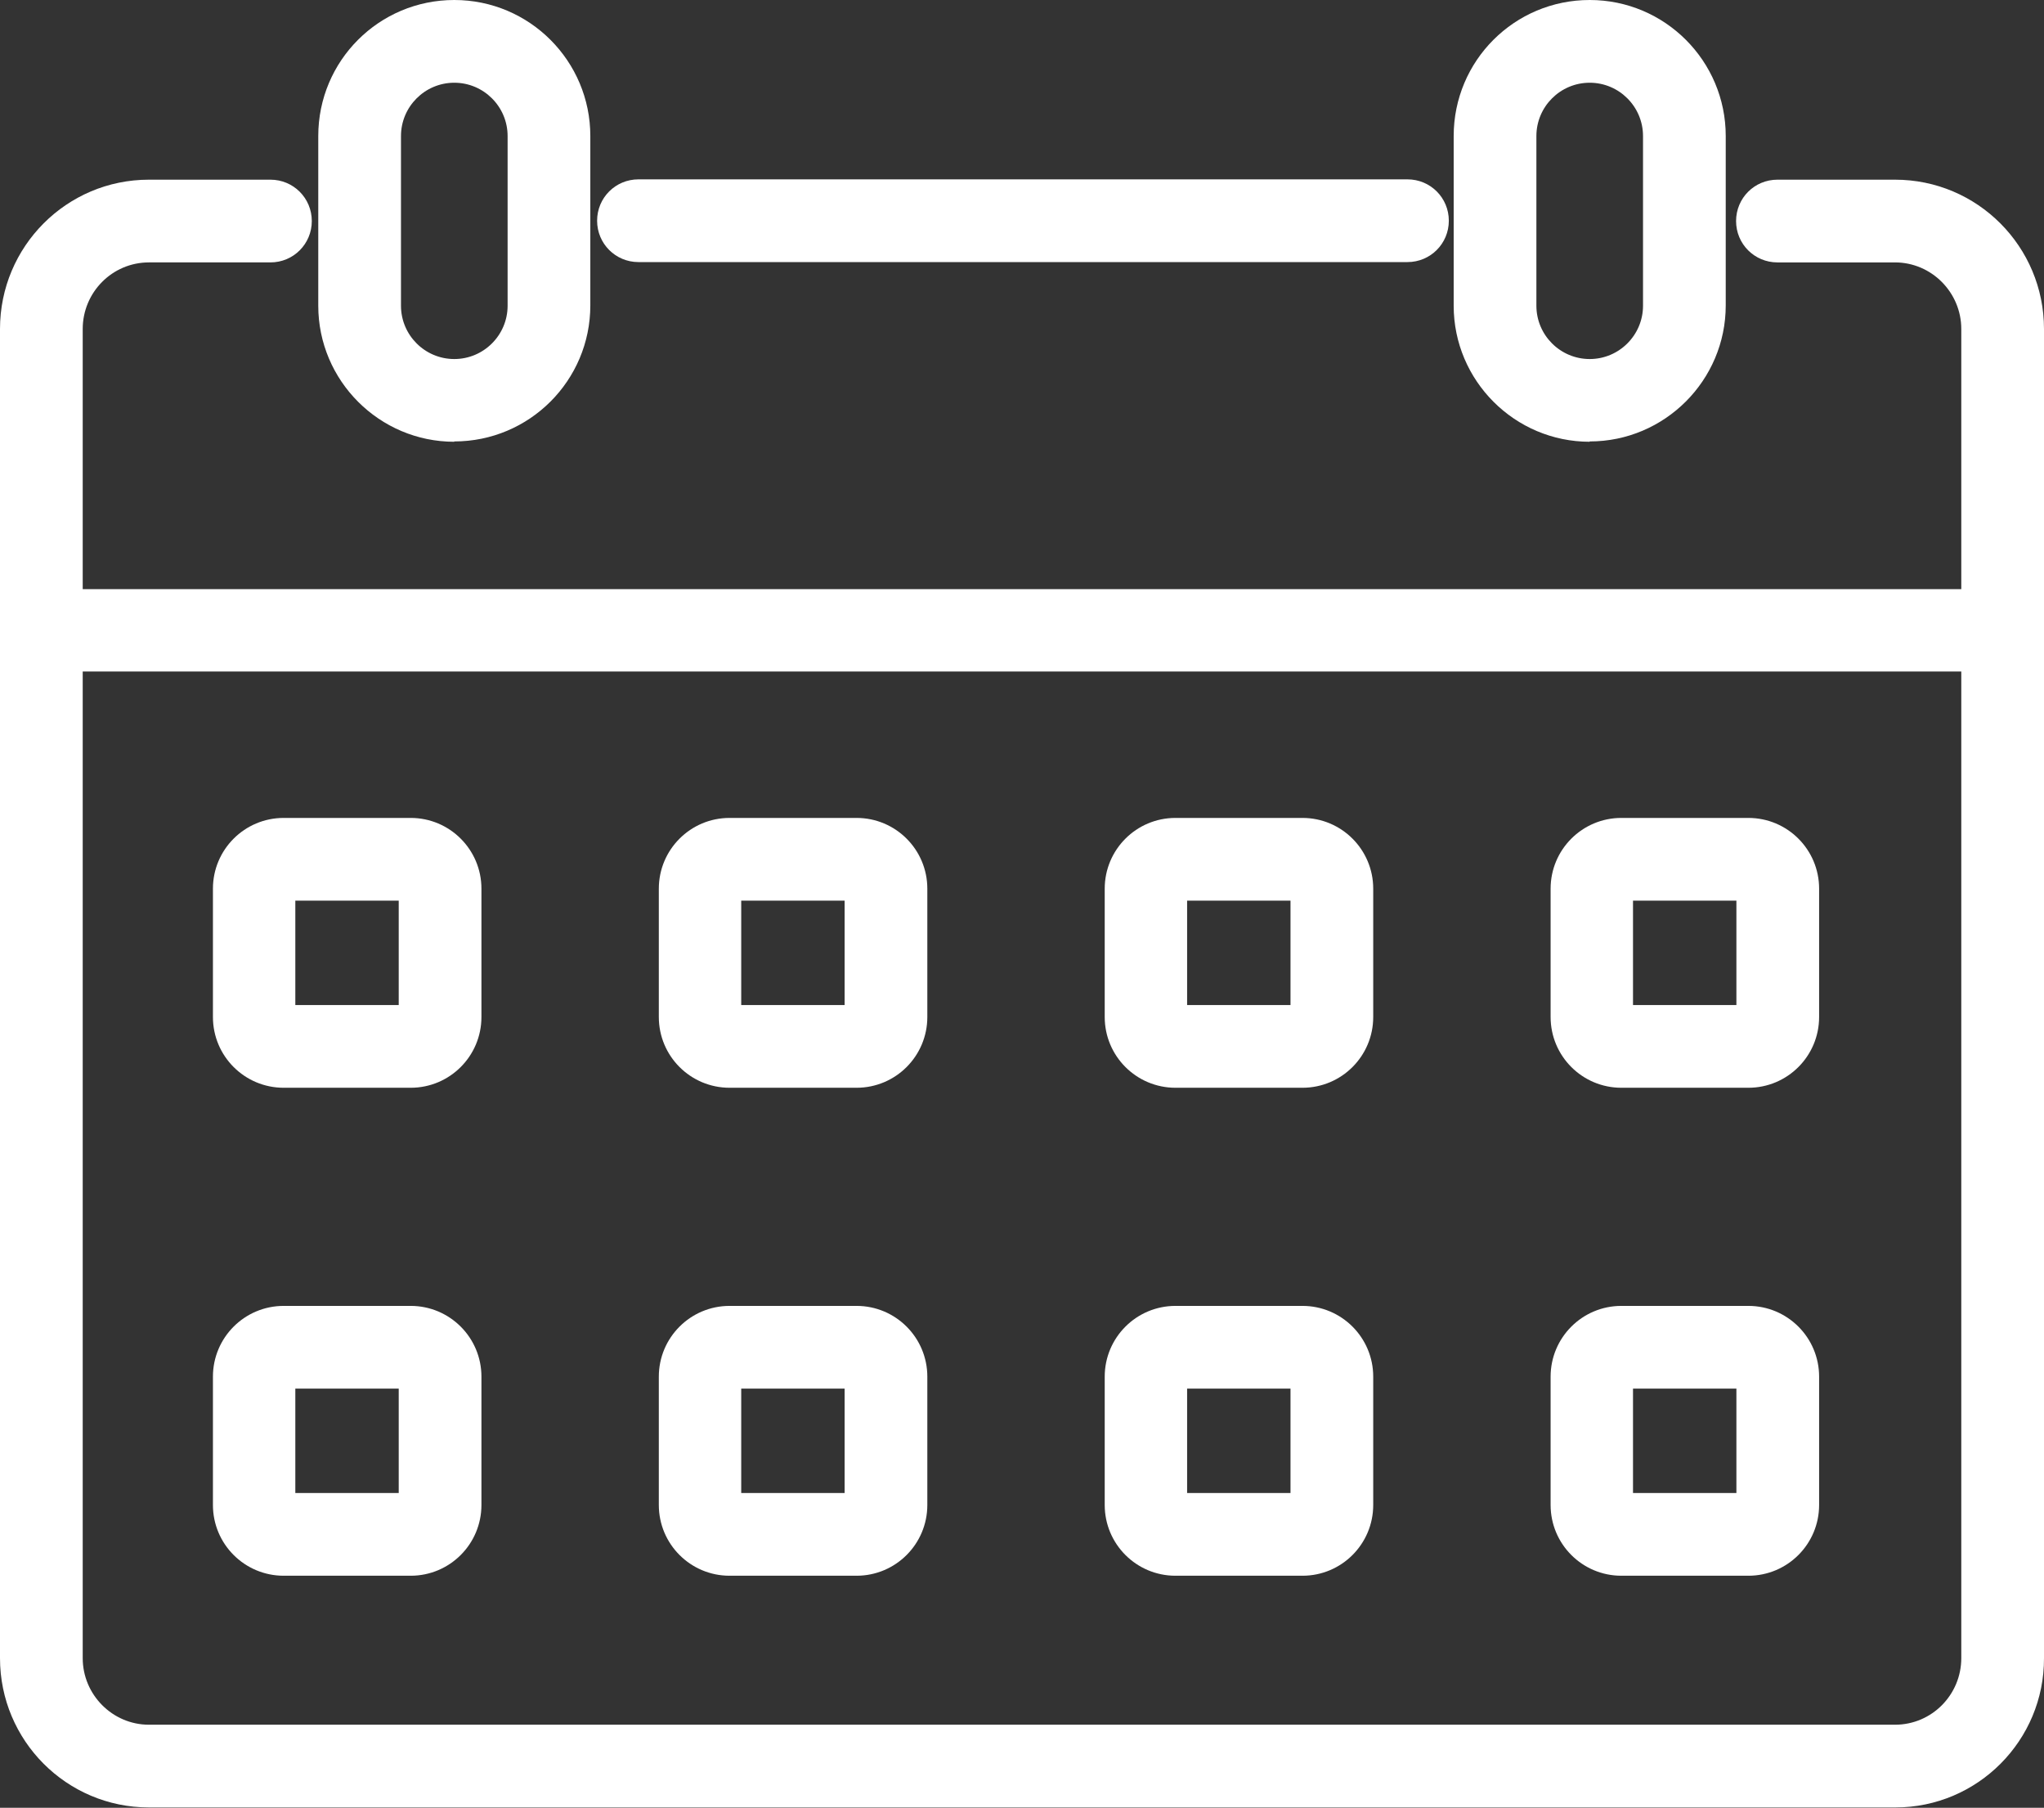
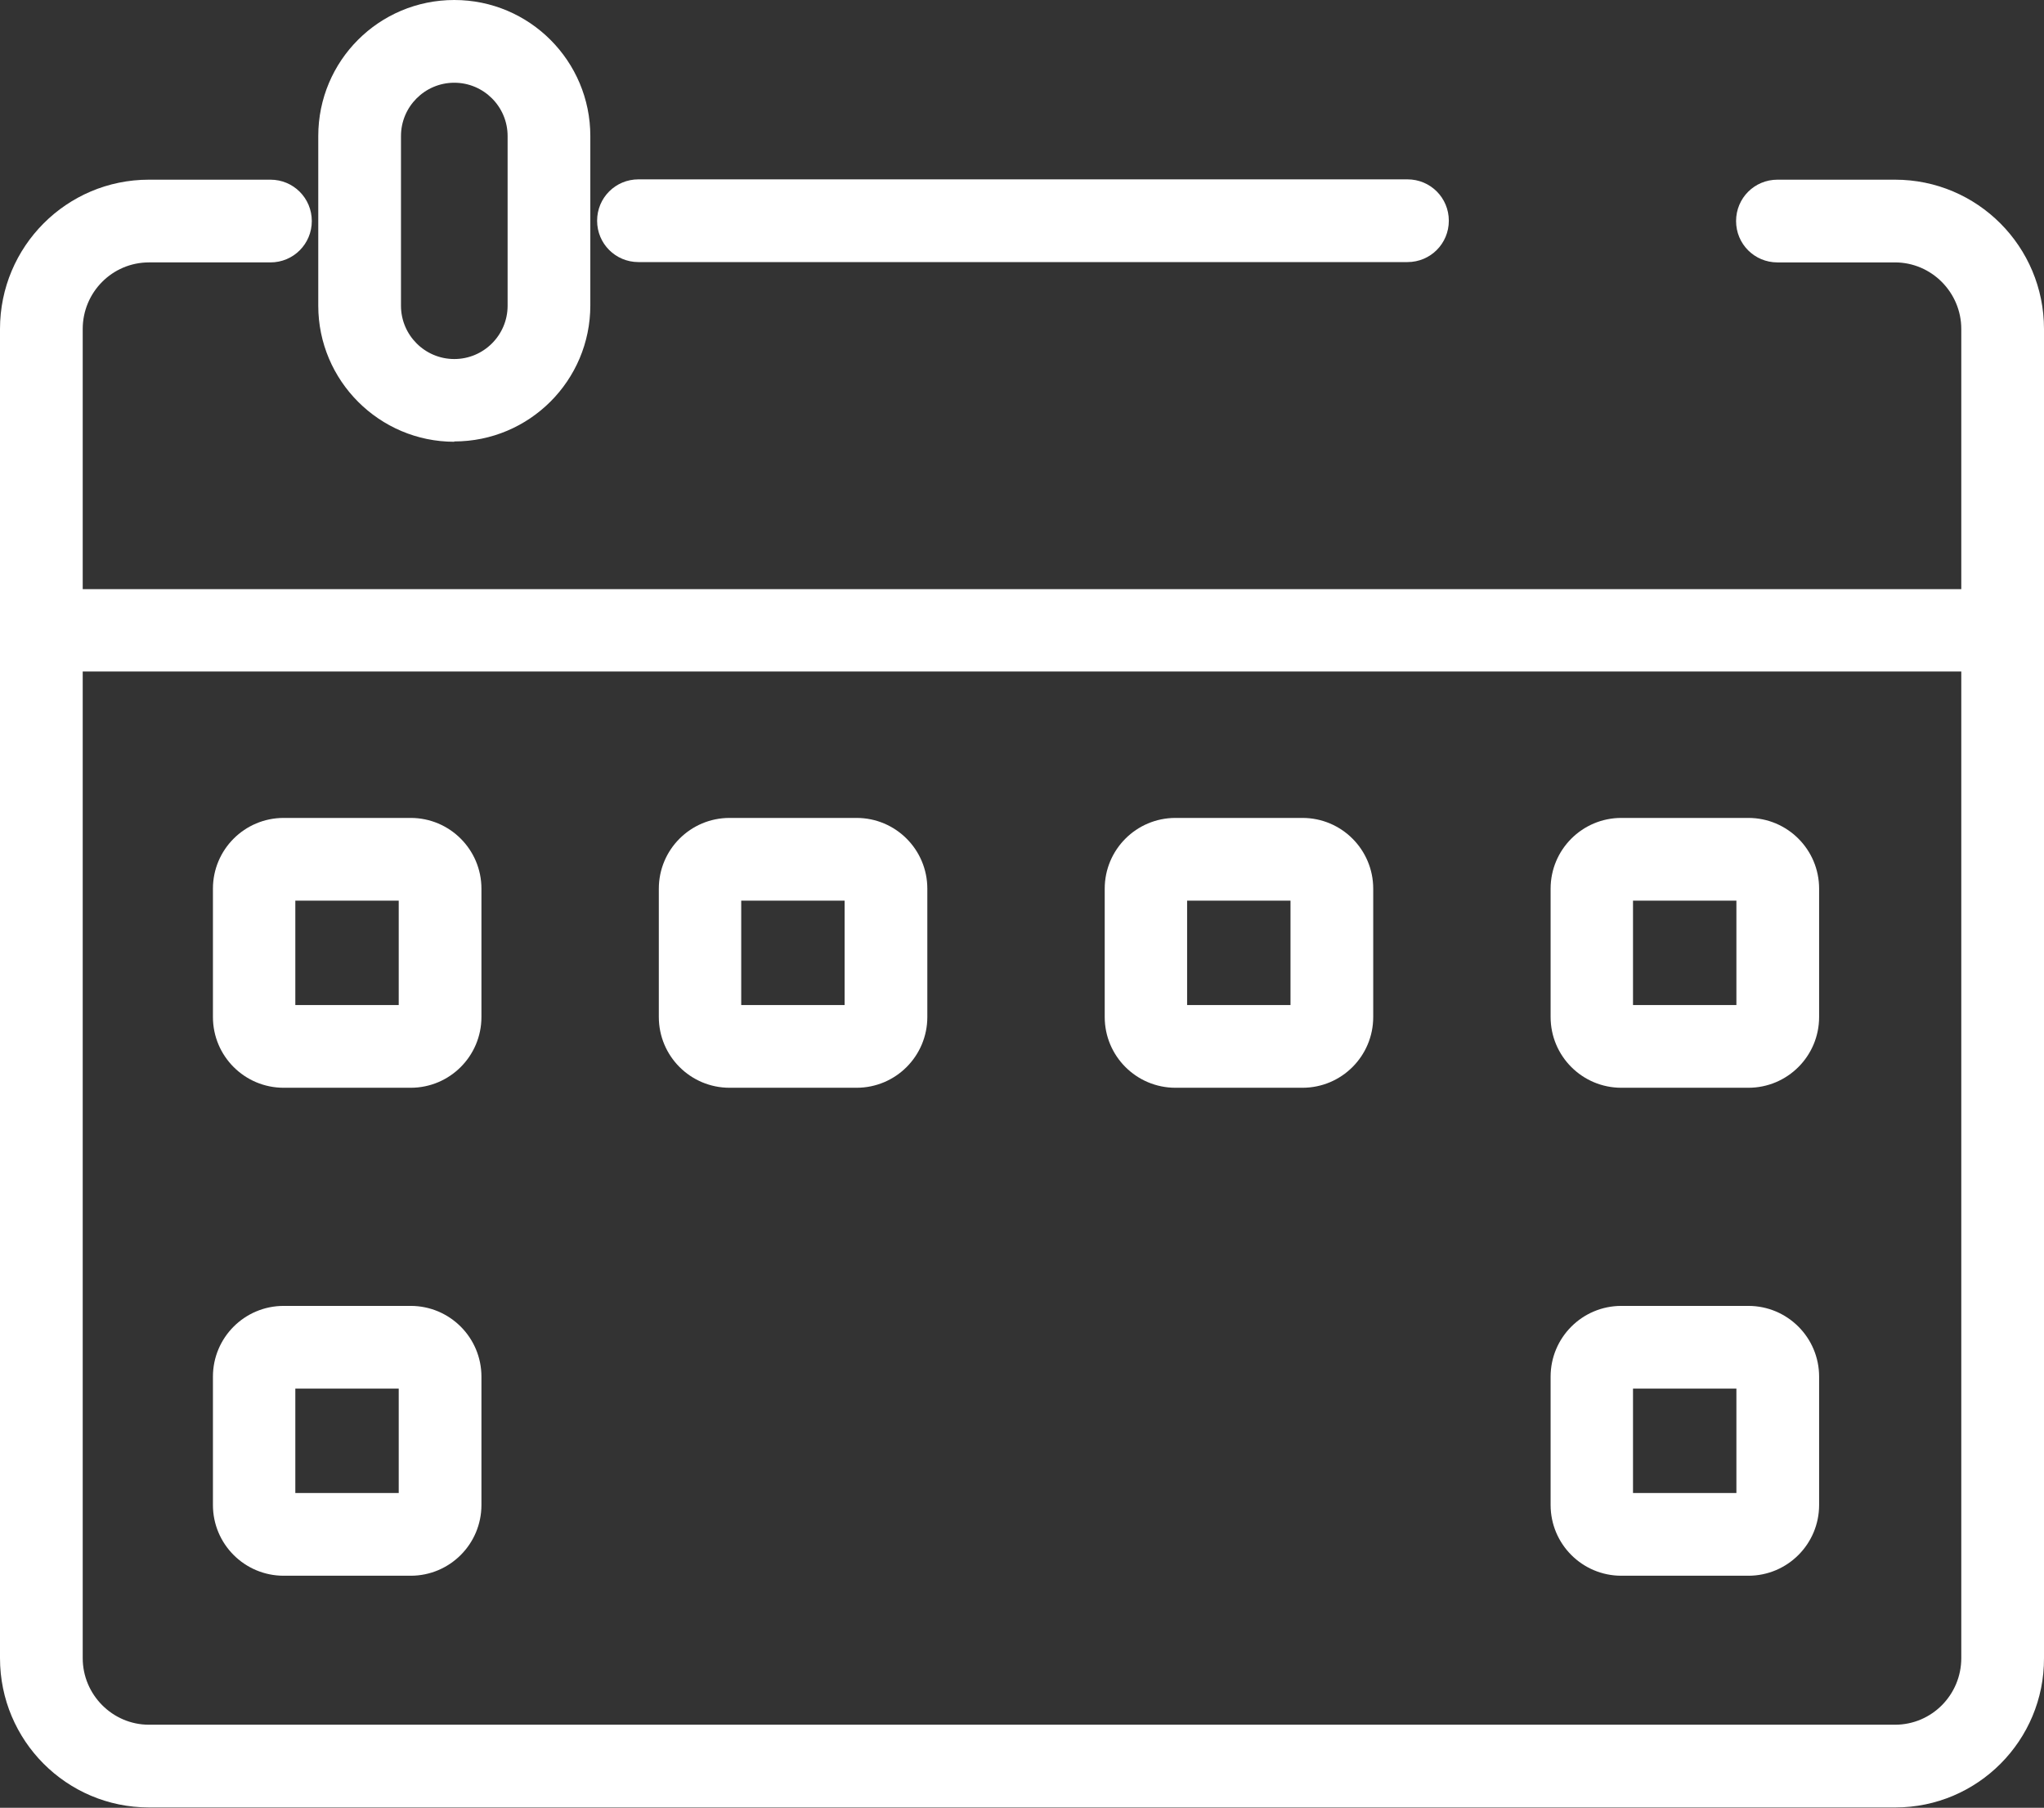
<svg xmlns="http://www.w3.org/2000/svg" id="Ebene_1" viewBox="0 0 63.26 55.94">
  <rect x="0" y="0" width="63.26" height="55.94" fill="#333333" stroke="none" />
  <defs>
    <style>.cls-1{fill:#fff;}</style>
  </defs>
  <path class="cls-1" d="M19.76,8.11h23.8c.71,0,1.28-.57,1.28-1.28,0-.71-.57-1.28-1.28-1.28H19.76c-.71,0-1.28,.57-1.28,1.28,0,.71,.57,1.28,1.28,1.28Z" />
  <path class="cls-1" d="M14.06,13.66c2.32,0,4.21-1.88,4.21-4.21V4.21c0-2.32-1.88-4.21-4.21-4.21s-4.21,1.88-4.21,4.21v5.25c0,2.32,1.89,4.21,4.21,4.21Zm-1.65-9.45c0-.91,.74-1.65,1.65-1.65h0c.91,0,1.65,.74,1.65,1.65v5.25c0,.91-.74,1.65-1.65,1.65s-1.65-.74-1.65-1.65V4.21Z" />
-   <path class="cls-1" d="M49.2,13.66c2.32,0,4.21-1.89,4.21-4.21V4.21c0-2.32-1.88-4.21-4.21-4.21s-4.21,1.88-4.21,4.21v5.25c0,2.32,1.89,4.21,4.21,4.21Zm-1.65-9.45c0-.91,.74-1.65,1.65-1.65h0c.91,0,1.65,.74,1.65,1.65v5.25c0,.91-.74,1.65-1.65,1.65s-1.65-.74-1.65-1.65V4.21Z" />
  <path class="cls-1" d="M63.26,19.5h0V10.18c0-2.55-2.06-4.62-4.61-4.62h-3.64c-.71,0-1.28,.57-1.28,1.28,0,.71,.57,1.28,1.28,1.28h3.64c1.13,0,2.05,.93,2.05,2.06v8.05H2.56V10.18c0-1.13,.91-2.06,2.05-2.06h3.76c.71,0,1.28-.57,1.28-1.28,0-.71-.57-1.28-1.28-1.28h-3.76C2.06,5.56,0,7.63,0,10.18V51.31c0,2.55,2.06,4.62,4.61,4.62H58.66c2.55,0,4.61-2.08,4.6-4.62V19.5h0Zm-4.61,33.87H4.61c-1.13,0-2.05-.93-2.05-2.06V20.78H60.7v30.53c0,1.13-.91,2.06-2.05,2.06Z" />
  <path class="cls-1" d="M12.71,25.31h-3.93c-1.21,0-2.19,.98-2.19,2.19v3.97c0,1.21,.98,2.19,2.19,2.19h3.93c1.21,0,2.19-.98,2.19-2.19v-3.97c0-1.21-.98-2.19-2.19-2.19Zm-.37,5.79h-3.2v-3.23h3.2v3.23Z" />
  <path class="cls-1" d="M12.71,40.41h-3.93c-1.21,0-2.19,.98-2.19,2.19v3.97c0,1.21,.98,2.19,2.19,2.19h3.93c1.21,0,2.19-.98,2.19-2.19v-3.97c0-1.21-.98-2.19-2.19-2.19Zm-.37,5.79h-3.2v-3.23h3.2v3.23Z" />
  <path class="cls-1" d="M26.51,25.31h-3.93c-1.21,0-2.19,.98-2.19,2.19v3.97c0,1.21,.98,2.19,2.19,2.19h3.93c1.21,0,2.19-.98,2.19-2.19v-3.97c0-1.21-.98-2.19-2.19-2.19Zm-.37,5.79h-3.2v-3.23h3.2v3.23Z" />
-   <path class="cls-1" d="M26.51,40.41h-3.93c-1.21,0-2.19,.98-2.19,2.19v3.97c0,1.21,.98,2.19,2.19,2.19h3.93c1.21,0,2.19-.98,2.19-2.19v-3.97c0-1.21-.98-2.19-2.19-2.19Zm-.37,5.79h-3.2v-3.23h3.2v3.23Z" />
  <path class="cls-1" d="M40.31,25.31h-3.93c-1.21,0-2.19,.98-2.19,2.19v3.97c0,1.21,.98,2.19,2.19,2.19h3.93c1.21,0,2.19-.98,2.19-2.19v-3.97c0-1.21-.98-2.19-2.19-2.19Zm-.37,5.79h-3.2v-3.23h3.2v3.23Z" />
-   <path class="cls-1" d="M40.31,40.41h-3.93c-1.21,0-2.19,.98-2.19,2.19v3.97c0,1.21,.98,2.19,2.19,2.19h3.93c1.21,0,2.19-.98,2.19-2.19v-3.97c0-1.21-.98-2.19-2.19-2.19Zm-.37,5.79h-3.2v-3.23h3.2v3.23Z" />
  <path class="cls-1" d="M54.11,25.31h-3.93c-1.21,0-2.19,.98-2.19,2.19v3.97c0,1.21,.98,2.19,2.19,2.19h3.93c1.21,0,2.19-.98,2.19-2.19v-3.97c0-1.21-.98-2.19-2.19-2.19Zm-.37,5.79h-3.2v-3.23h3.2v3.23Z" />
  <path class="cls-1" d="M54.11,40.41h-3.93c-1.21,0-2.19,.98-2.19,2.19v3.97c0,1.21,.98,2.19,2.19,2.19h3.93c1.21,0,2.19-.98,2.19-2.19v-3.97c0-1.21-.98-2.19-2.19-2.19Zm-.37,5.79h-3.2v-3.23h3.2v3.23Z" />
</svg>